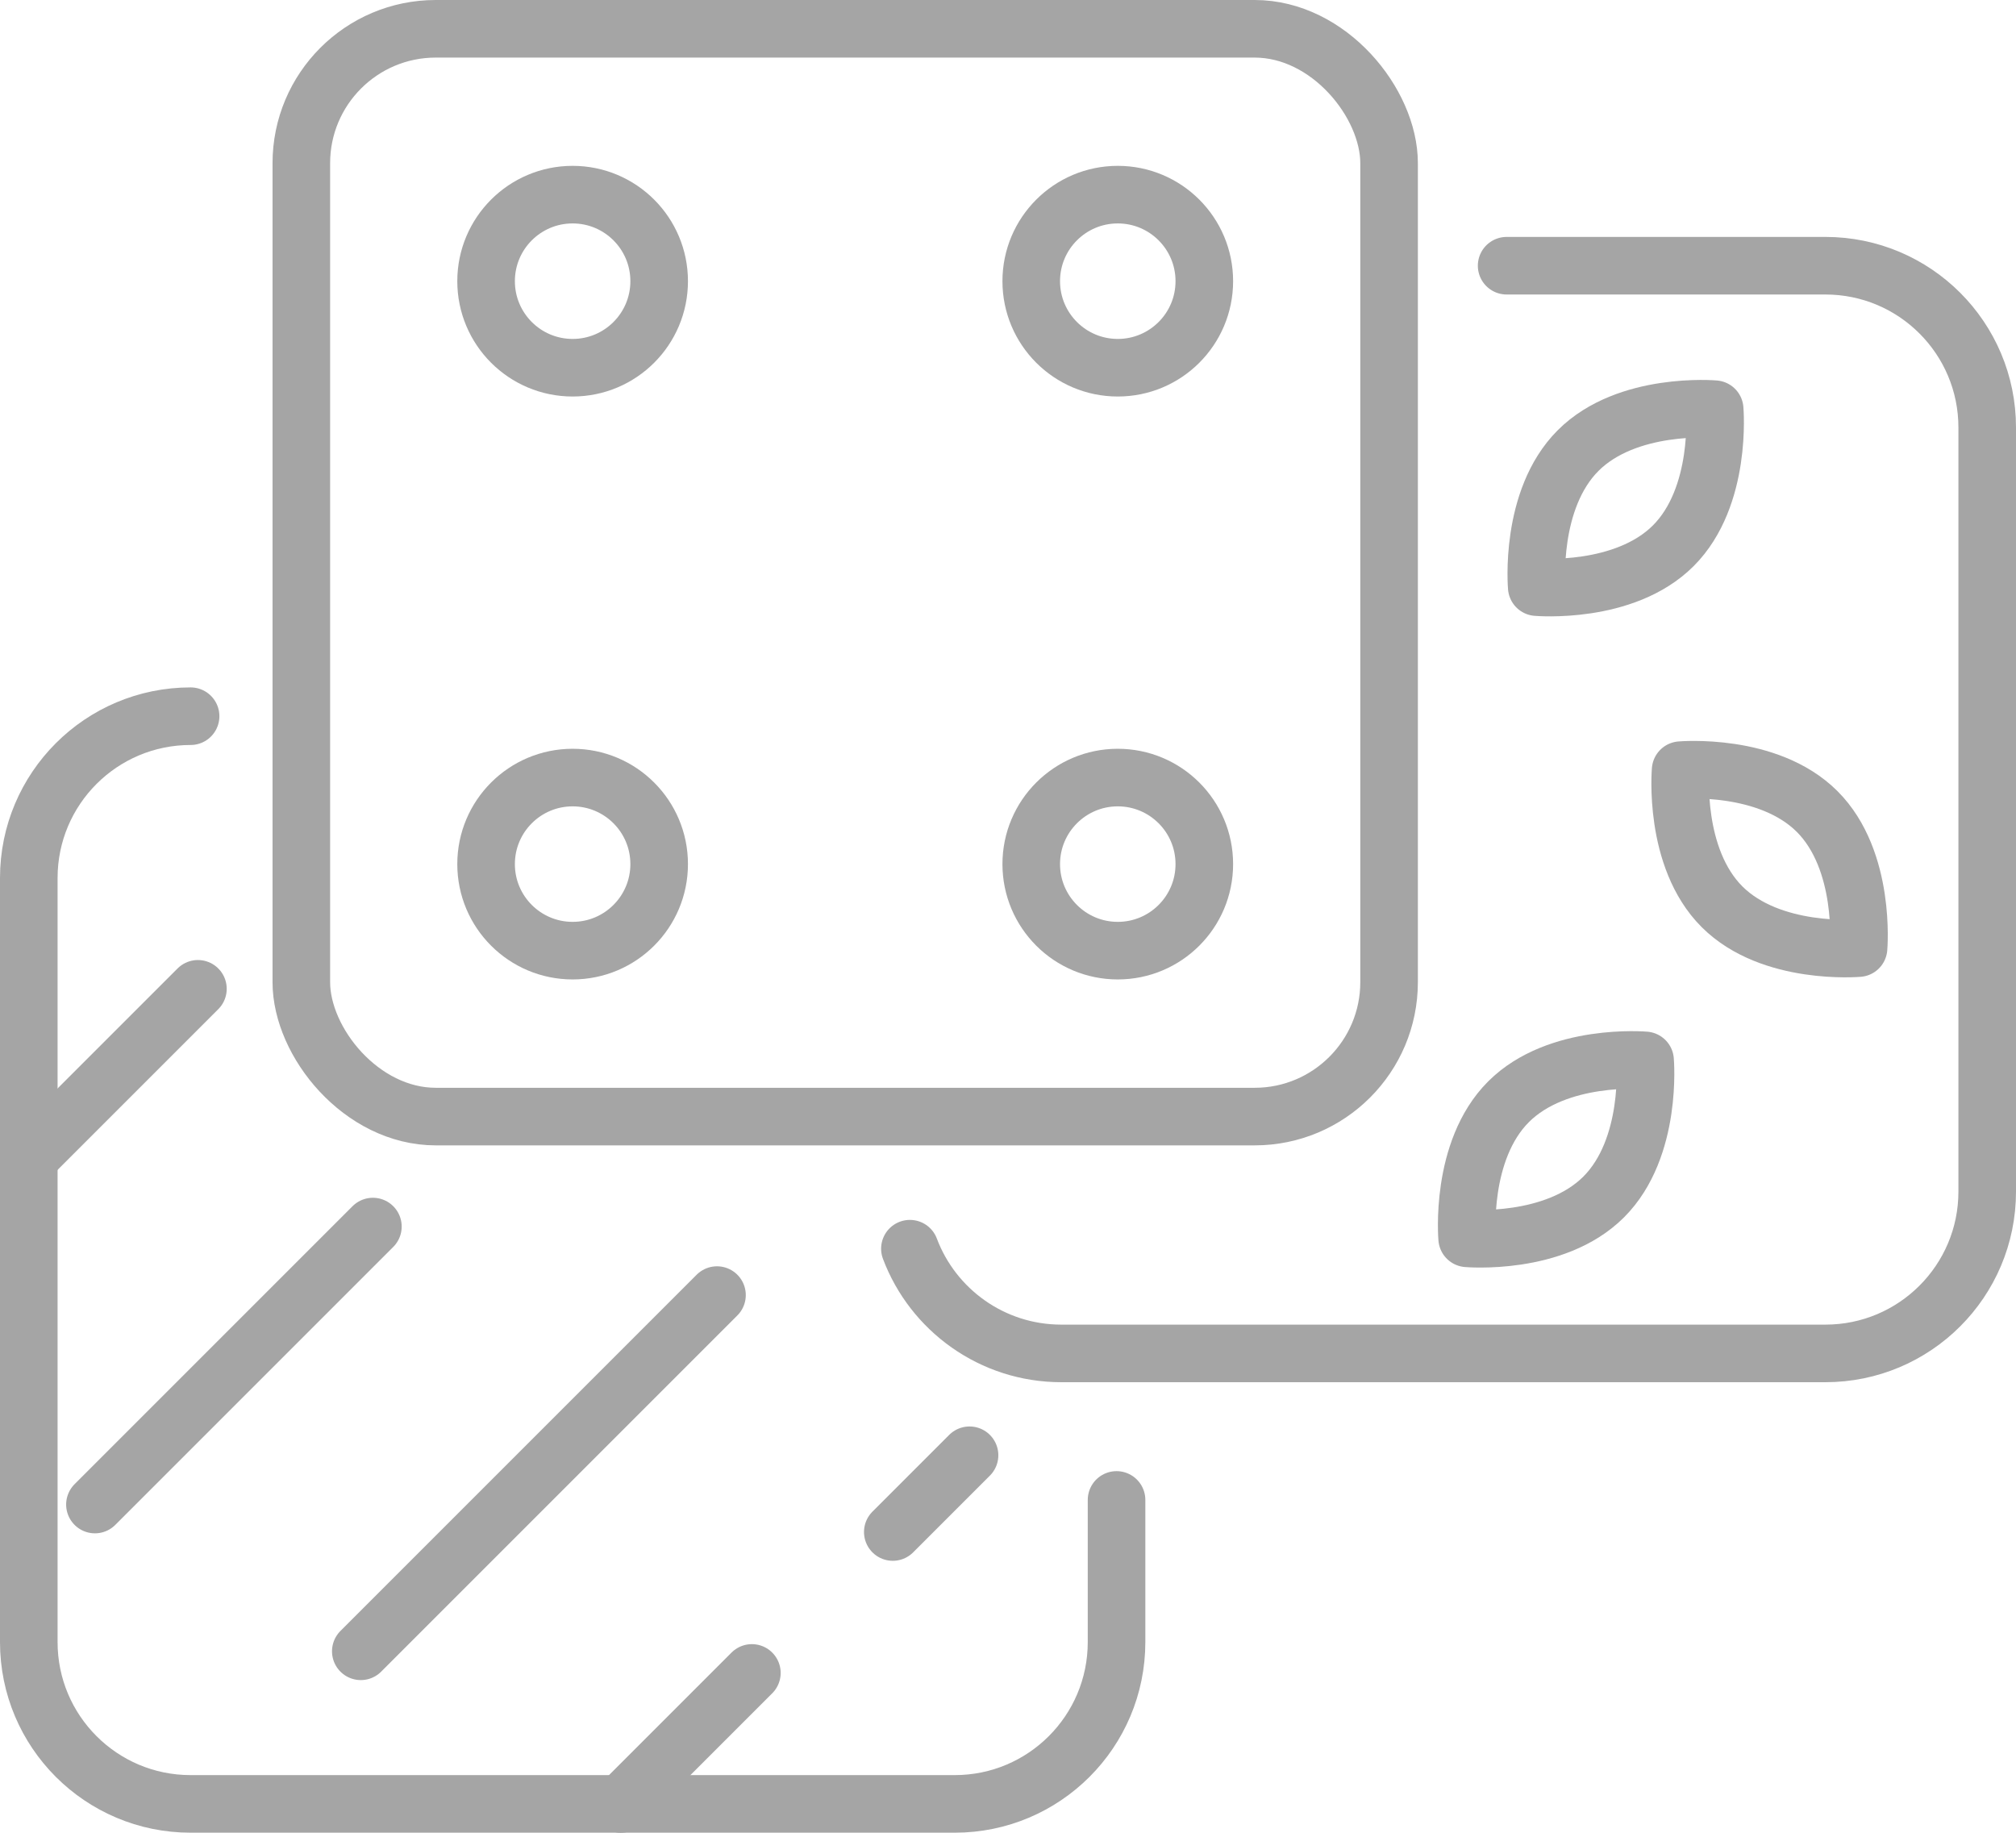
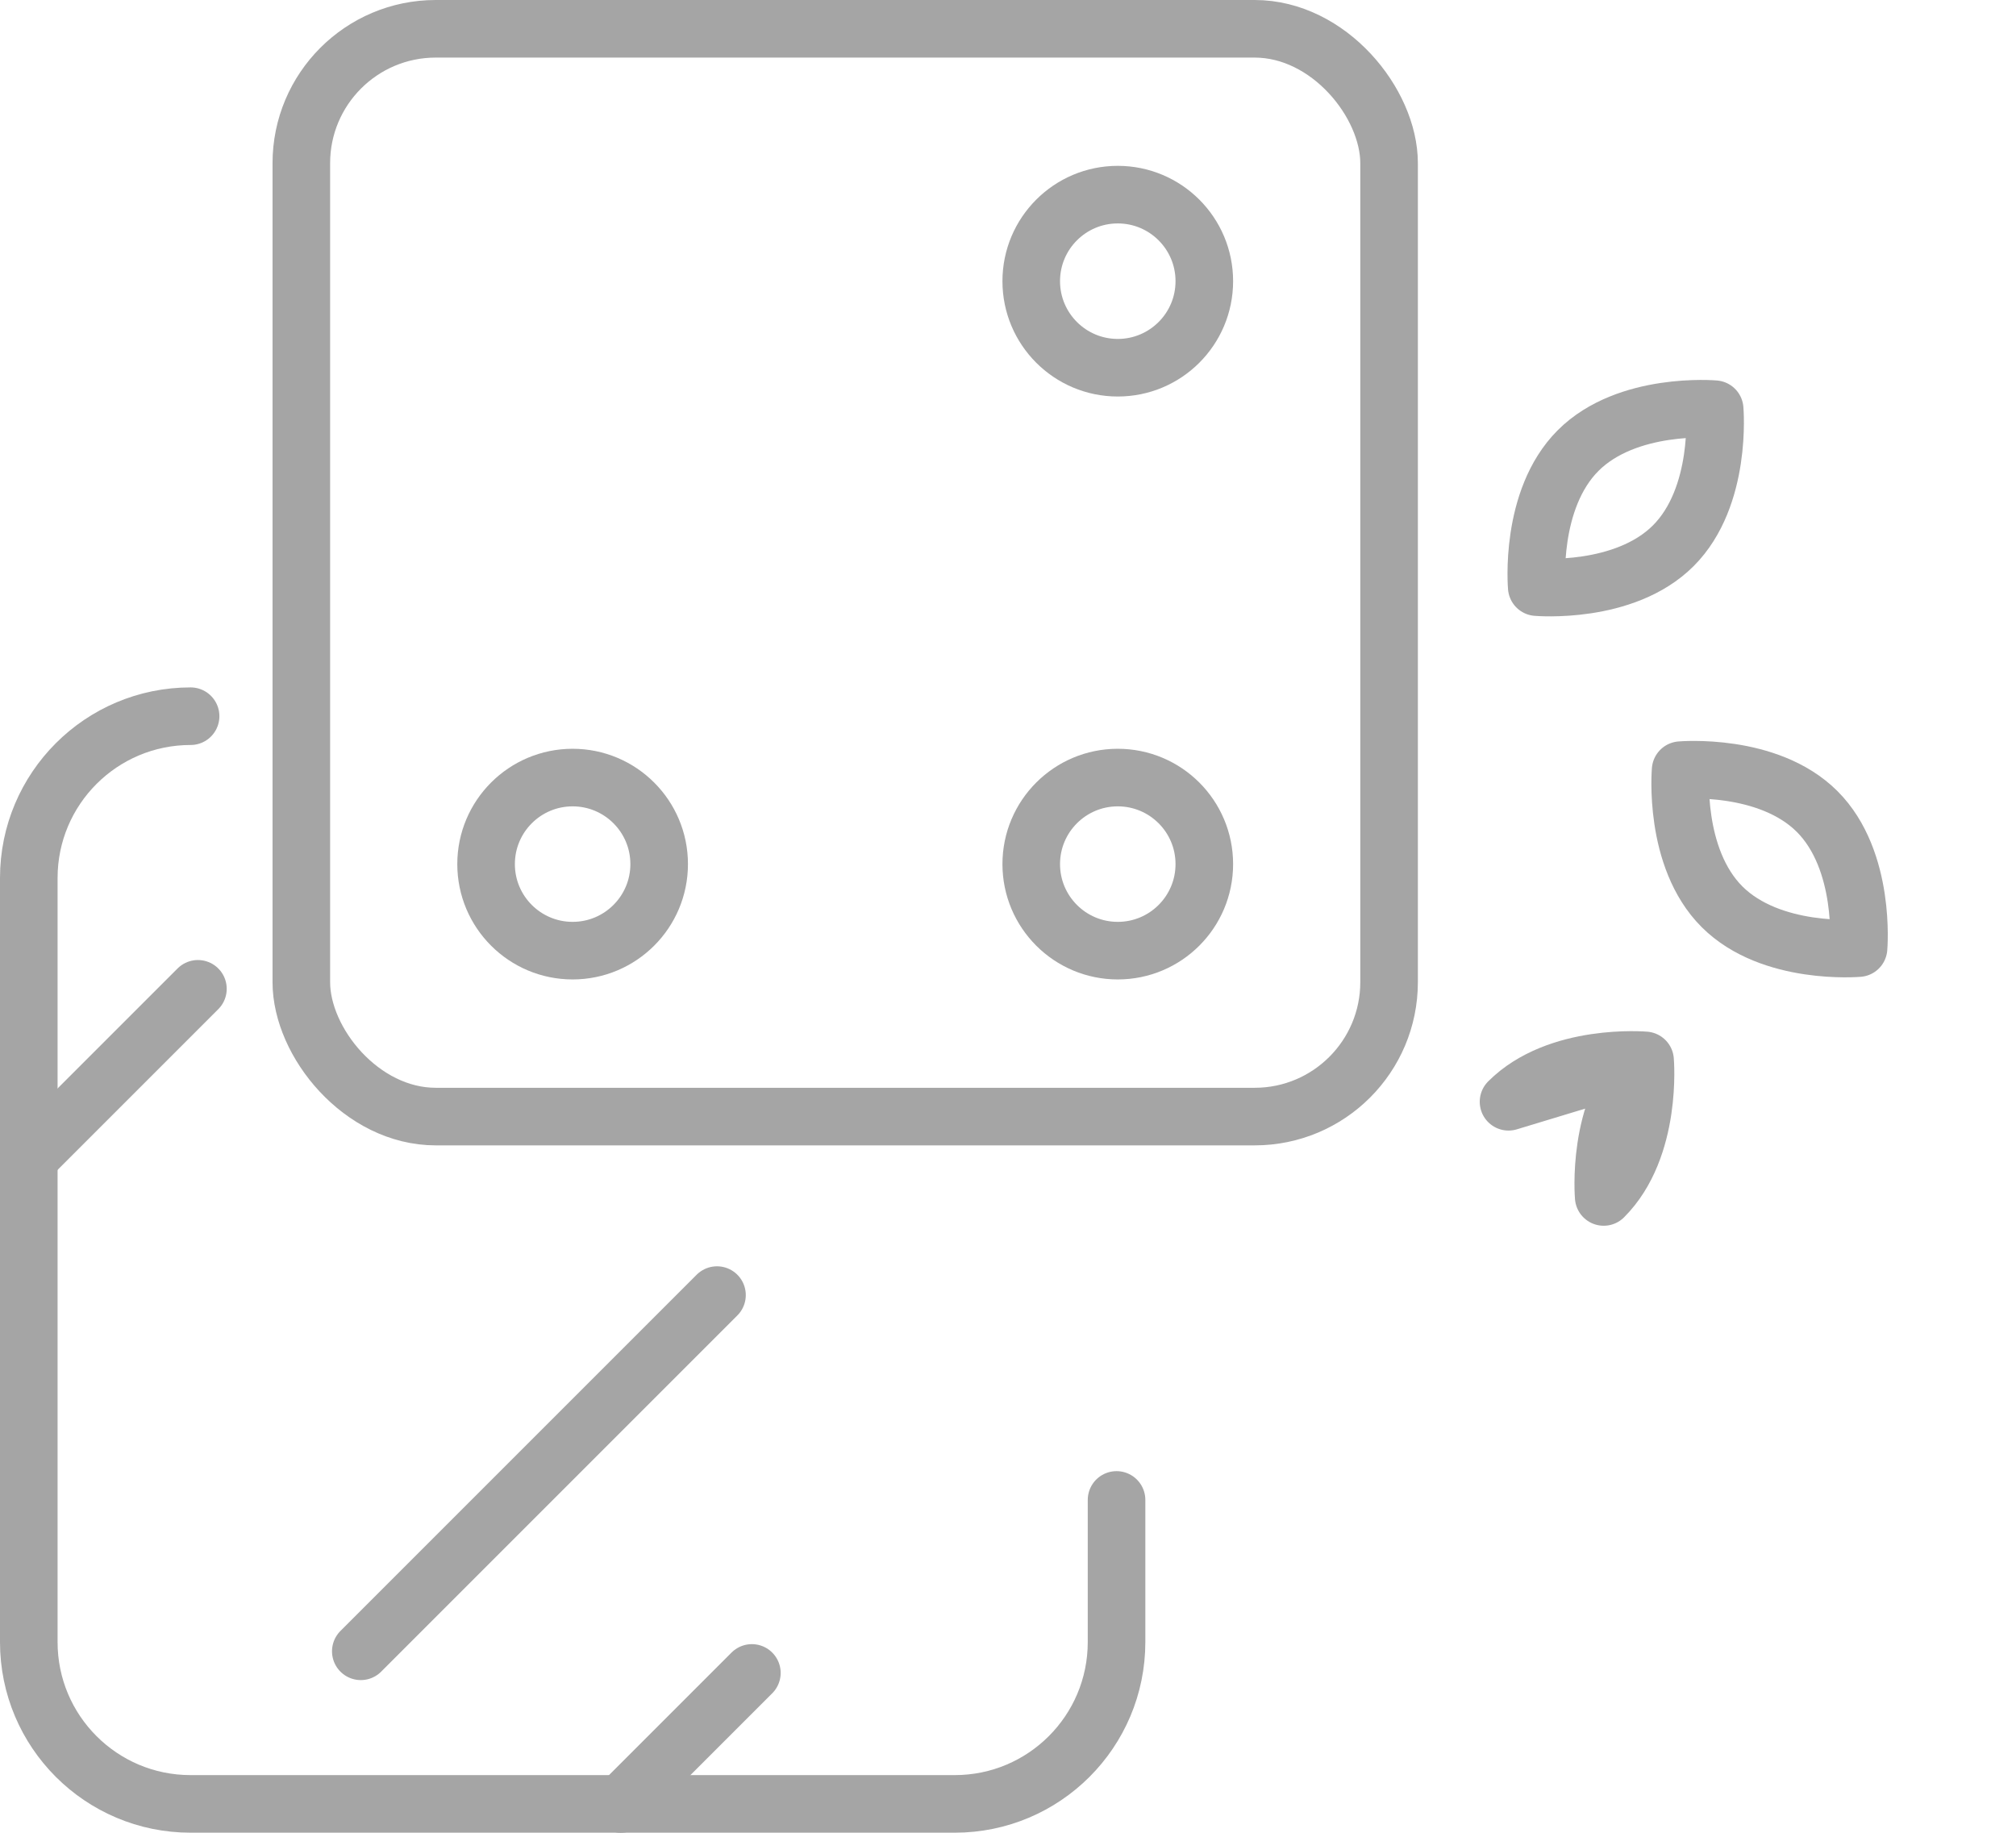
<svg xmlns="http://www.w3.org/2000/svg" id="Layer_2" viewBox="0 0 245.07 222.79">
  <defs>
    <style>.cls-1{fill:none;stroke:#a5a5a5;stroke-linecap:round;stroke-linejoin:round;stroke-width:7px;}</style>
  </defs>
  <g id="_ÎÓÈ_2">
    <rect class="cls-1" x="36.63" y="3.5" width="132.23" height="132.23" rx="16.34" ry="16.34" />
    <path class="cls-1" d="m135.73,182.33v17.28c0,10.87-8.81,19.67-19.67,19.67H23.17c-10.87,0-19.67-8.81-19.67-19.67v-92.88c0-10.87,8.81-19.67,19.67-19.67" />
-     <path class="cls-1" d="m183.15,32.3h38.75c10.87,0,19.67,8.81,19.67,19.67v92.88c0,10.87-8.81,19.67-19.67,19.67h-92.88c-8.42,0-15.61-5.29-18.41-12.73" />
-     <circle class="cls-1" cx="69.61" cy="34.18" r="10.52" />
    <circle class="cls-1" cx="135.88" cy="34.18" r="10.52" />
    <circle class="cls-1" cx="69.61" cy="105.04" r="10.52" />
    <circle class="cls-1" cx="135.88" cy="105.04" r="10.52" />
    <path class="cls-1" d="m203.41,66.34c-5.97,5.97-16.6,5.03-16.6,5.03,0,0-.94-10.63,5.03-16.6,5.97-5.97,16.6-5.03,16.6-5.03,0,0,.94,10.63-5.03,16.6Z" />
-     <path class="cls-1" d="m183.38,133.93c5.97-5.97,16.6-5.03,16.6-5.03,0,0,.94,10.63-5.03,16.6s-16.6,5.03-16.6,5.03c0,0-.94-10.63,5.03-16.6Z" />
+     <path class="cls-1" d="m183.38,133.93c5.97-5.97,16.6-5.03,16.6-5.03,0,0,.94,10.63-5.03,16.6c0,0-.94-10.63,5.03-16.6Z" />
    <path class="cls-1" d="m220.9,98.65c5.97,5.97,5.03,16.6,5.03,16.6,0,0-10.63.94-16.6-5.03s-5.03-16.6-5.03-16.6c0,0,10.63-.94,16.6,5.03Z" />
    <line class="cls-1" x1="3.5" y1="140.76" x2="24.06" y2="120.2" />
-     <line class="cls-1" x1="11.54" y1="182.89" x2="45.33" y2="149.1" />
    <line class="cls-1" x1="43.86" y1="200.73" x2="87.16" y2="157.43" />
-     <line class="cls-1" x1="108.53" y1="186.23" x2="117.86" y2="176.9" />
    <line class="cls-1" x1="75.47" y1="219.29" x2="91.4" y2="203.36" />
  </g>
</svg>